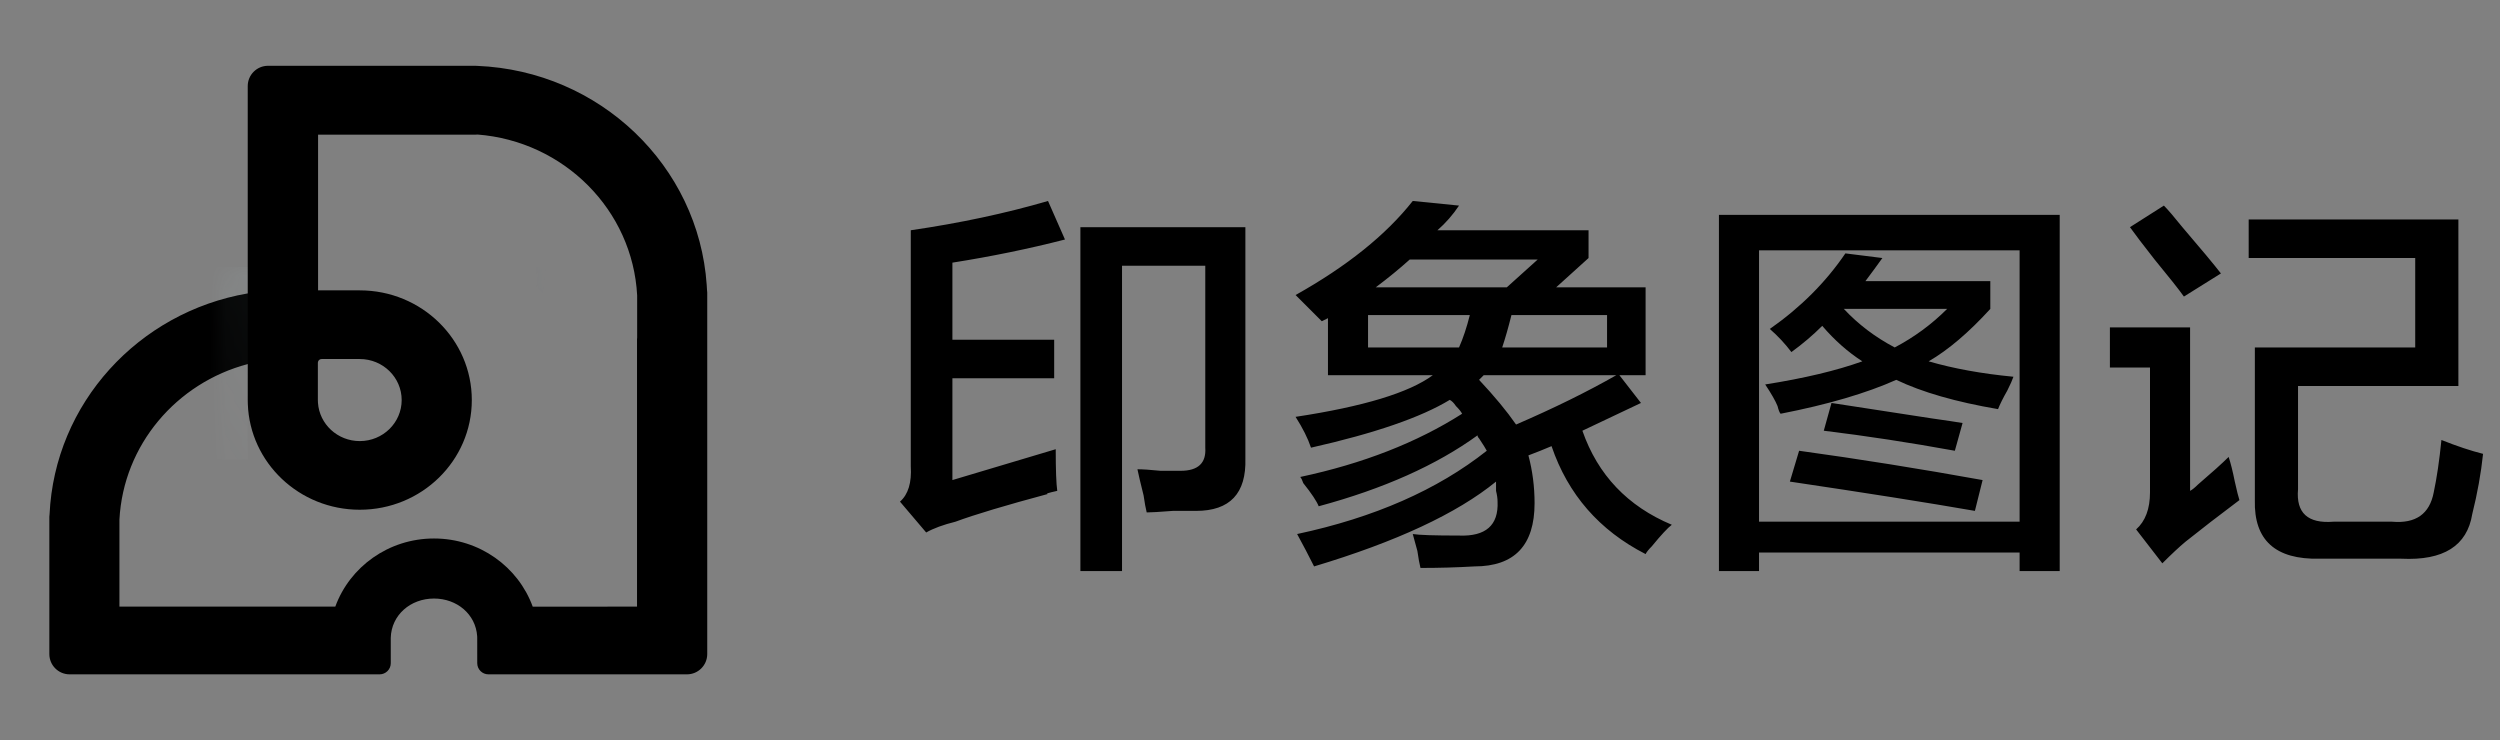
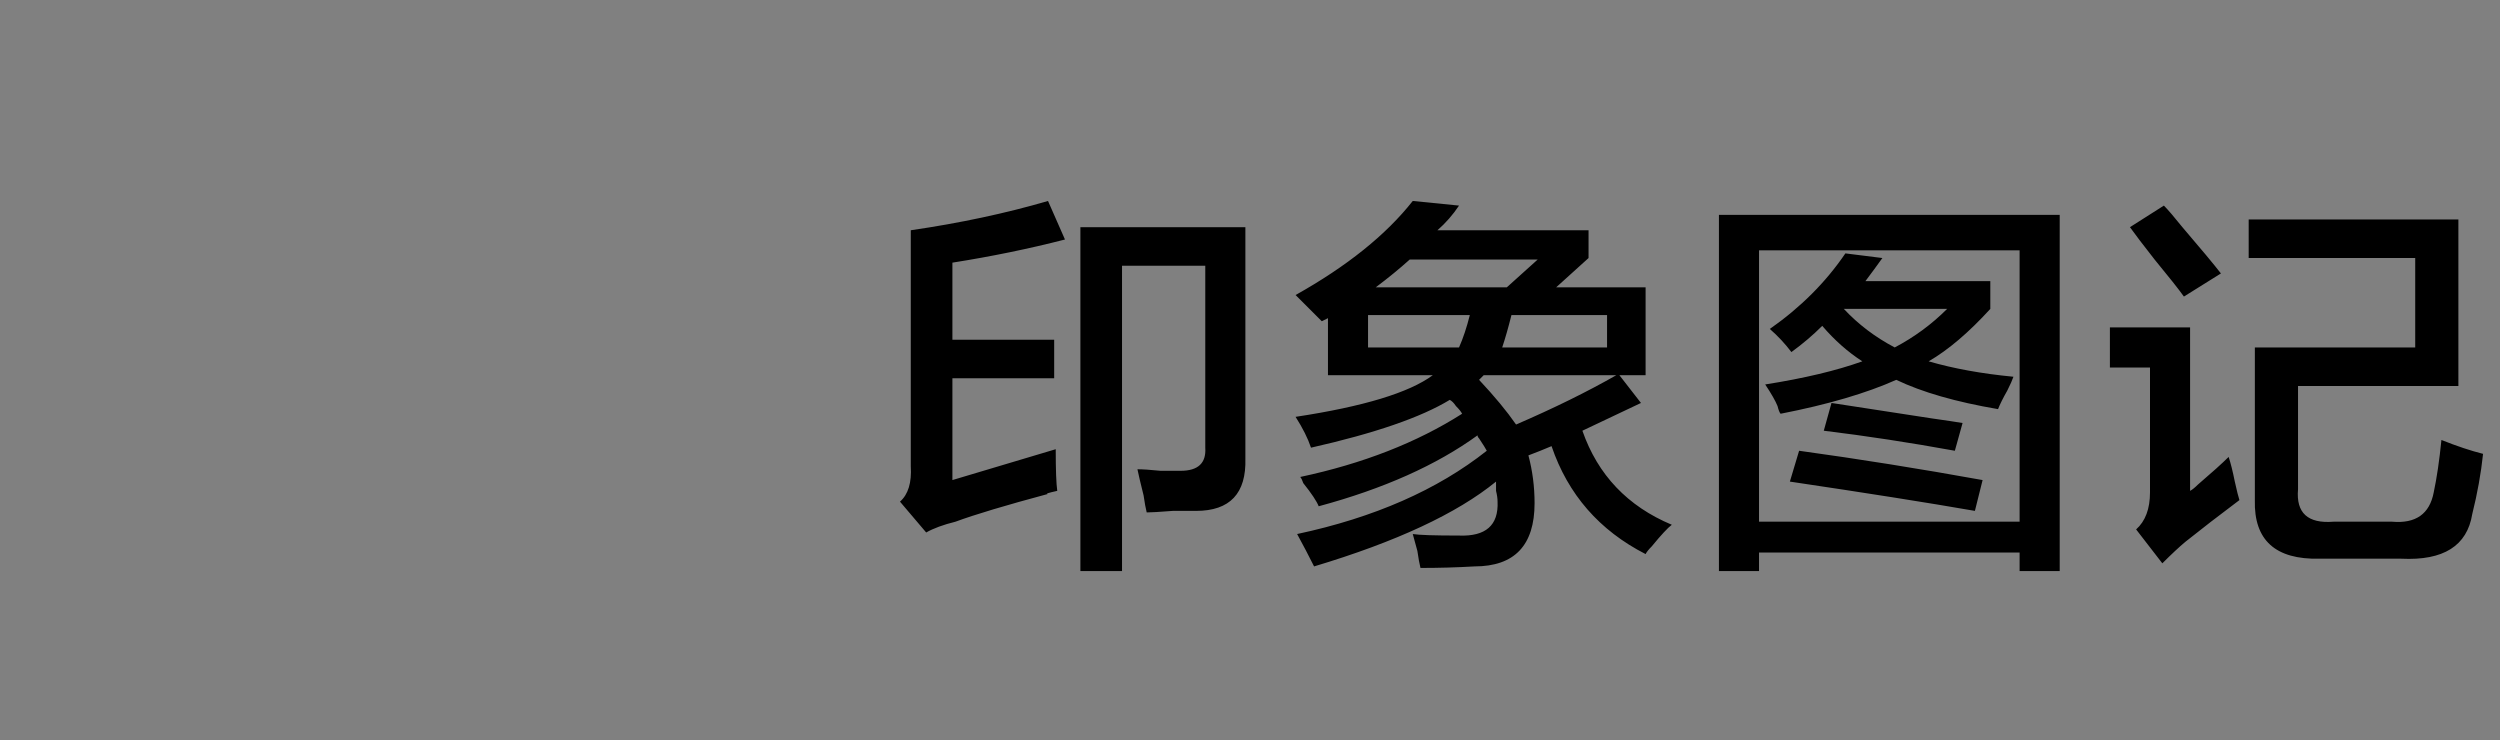
<svg xmlns="http://www.w3.org/2000/svg" xmlns:xlink="http://www.w3.org/1999/xlink" width="152px" height="45px" viewBox="0 0 152 45" version="1.1">
  <rect x="0" y="0" width="152" height="45" fill="#808080" stroke="none" />
  <title>编组 22@1x</title>
  <defs>
-     <path d="M40,35.767 C40,36.448 39.448,37 38.767,37 L26.695,37 C26.32,37 26.016,36.696 26.016,36.32 L26.015,34.786 L26.012,34.68 C25.923,33.345 24.782,32.391 23.387,32.391 C21.957,32.391 20.794,33.395 20.758,34.783 L20.759,36.32 C20.759,36.696 20.455,37 20.08,37 L1.233,37 C0.552,37 1.26914424e-15,36.448 1.8518693e-15,35.767 L-8.8817842e-16,27.416 C-8.8817842e-16,27.37 0.005,27.325 0.013,27.281 C0.321,20.522 5.418,14.983 12.062,13.839 L12.062,1.233 C12.062,0.552 12.615,3.59447954e-08 13.296,3.59447951e-08 L25.875,-3.21160984e-13 L26.015,0.005 C33.466,0.308 39.473,6.078 39.968,13.325 L39.987,13.646 C39.995,13.69 40,13.735 40,13.781 L40,13.781 L40,21.323 C40,21.328 40,21.332 40,21.336 L40,35.767 Z M26.297,4.203 L26.046,4.181 C25.989,4.186 25.932,4.188 25.875,4.188 L16.339,4.187 L16.339,13.654 L18.874,13.654 C22.636,13.654 25.686,16.64 25.686,20.323 C25.686,24.007 22.636,26.992 18.874,26.992 C15.192,26.992 12.193,24.132 12.067,20.557 L12.062,20.323 L12.063,18.136 C7.73,19.28 4.499,23.052 4.261,27.597 L4.261,32.883 L17.386,32.883 C18.265,30.469 20.62,28.74 23.387,28.74 C26.155,28.74 28.511,30.469 29.389,32.884 L35.731,32.883 L35.731,16.619 L35.739,16.519 L35.739,16.519 L35.739,13.962 C35.467,8.767 31.284,4.582 26.016,4.178 Z M18.874,17.829 L16.553,17.829 C16.449,17.829 16.361,17.899 16.335,17.995 L16.326,18.055 L16.326,20.323 L16.332,20.487 C16.418,21.788 17.523,22.818 18.874,22.818 C20.281,22.818 21.422,21.701 21.422,20.323 C21.422,18.946 20.281,17.829 18.874,17.829 Z" id="path-1" />
    <linearGradient x1="39.79%" y1="67.221%" x2="113.347%" y2="24.548%" id="linearGradient-3">
      <stop stop-color="#FFFFFF" stop-opacity="0" offset="0%" />
      <stop stop-color="#CCF9FF" stop-opacity="0.767" offset="100%" />
    </linearGradient>
    <linearGradient x1="100%" y1="6.199%" x2="52.381%" y2="82.578%" id="linearGradient-4">
      <stop stop-color="#FFFFFF" offset="0%" />
      <stop stop-color="#73B0F5" stop-opacity="0" offset="100%" />
    </linearGradient>
  </defs>
  <g id="页面-1" stroke="none" stroke-width="1" fill="none" fill-rule="evenodd">
    <g id="印象图记主页-创建时间备份-21" transform="translate(-29, -28)">
      <g id="编组-22" transform="translate(29, 28.5)">
        <path d="M56.312,31.875 C56.75,31.625 57.344,31.406 58.094,31.219 C59.281,30.781 61.156,30.219 63.719,29.531 C63.531,29.531 63.719,29.469 64.281,29.344 C64.219,28.906 64.188,28.062 64.188,26.812 C61.688,27.562 59.594,28.188 57.906,28.688 L57.906,28.688 L57.906,22.5 L64.094,22.5 L64.094,20.156 L57.906,20.156 L57.906,15.469 C60.281,15.094 62.562,14.625 64.75,14.062 L64.75,14.062 L63.719,11.719 C61.156,12.469 58.375,13.062 55.375,13.5 L55.375,13.5 L55.375,27.844 C55.438,28.844 55.219,29.562 54.719,30 L54.719,30 L56.312,31.875 Z M68.219,34.219 L68.219,15.656 L73.281,15.656 L73.281,26.719 C73.344,27.656 72.844,28.125 71.781,28.125 L71.781,28.125 L70.562,28.125 C69.938,28.062 69.469,28.031 69.156,28.031 C69.219,28.344 69.344,28.875 69.531,29.625 C69.594,30.062 69.656,30.406 69.719,30.656 C69.969,30.656 70.5,30.625 71.312,30.562 L71.312,30.562 L72.719,30.562 C74.781,30.562 75.781,29.5 75.719,27.375 L75.719,27.375 L75.719,13.312 L65.688,13.312 L65.688,34.219 L68.219,34.219 Z M86.365,34.031 C87.49,34.031 88.584,34 89.646,33.938 C92.084,33.938 93.302,32.656 93.302,30.094 C93.302,29.094 93.177,28.125 92.927,27.188 C93.427,27 93.896,26.812 94.334,26.625 C95.334,29.562 97.24,31.75 100.052,33.188 C100.115,33.062 100.24,32.906 100.427,32.719 C100.99,32.031 101.396,31.594 101.646,31.406 C98.959,30.281 97.146,28.375 96.209,25.688 L96.209,25.688 L99.771,24 L98.459,22.312 L100.052,22.312 L100.052,16.969 L94.615,16.969 L96.584,15.188 L96.584,13.5 L87.396,13.5 C87.896,13.062 88.334,12.562 88.709,12 L88.709,12 L85.896,11.719 C84.271,13.781 81.896,15.688 78.771,17.438 L78.771,17.438 L79.984,18.65 L79.984,18.65 L80.365,19.031 L80.74,18.844 L80.74,22.312 L87.115,22.312 C85.677,23.375 82.896,24.219 78.771,24.844 C79.209,25.531 79.521,26.156 79.709,26.719 C83.584,25.844 86.396,24.875 88.146,23.812 C88.271,23.875 88.396,24 88.521,24.188 C88.709,24.375 88.834,24.531 88.896,24.656 C86.146,26.406 82.865,27.688 79.052,28.5 C79.115,28.562 79.177,28.688 79.24,28.875 C79.74,29.5 80.052,29.969 80.177,30.281 C84.115,29.219 87.334,27.781 89.834,25.969 C89.834,26.031 89.865,26.094 89.927,26.156 C90.177,26.531 90.334,26.781 90.396,26.906 C87.396,29.281 83.552,30.969 78.865,31.969 C79.24,32.656 79.584,33.312 79.896,33.938 C84.896,32.438 88.584,30.719 90.959,28.781 L90.959,28.781 L90.959,29.344 C91.021,29.594 91.052,29.812 91.052,30 C91.115,31.438 90.334,32.125 88.709,32.062 C87.209,32.062 86.271,32.031 85.896,31.969 C85.959,32.219 86.052,32.562 86.177,33 C86.24,33.438 86.302,33.781 86.365,34.031 Z M91.615,16.969 L83.646,16.969 C84.396,16.406 85.084,15.844 85.709,15.281 L85.709,15.281 L93.49,15.281 L91.615,16.969 Z M97.709,20.625 L91.334,20.625 C91.521,20.062 91.709,19.406 91.896,18.656 L91.896,18.656 L97.709,18.656 L97.709,20.625 Z M88.709,20.625 L83.177,20.625 L83.177,18.656 L89.365,18.656 C89.177,19.406 88.959,20.062 88.709,20.625 L88.709,20.625 Z M92.177,25.312 C91.615,24.5 90.865,23.594 89.927,22.594 L89.927,22.594 L90.209,22.312 L98.271,22.312 C96.521,23.312 94.49,24.312 92.177,25.312 Z M106.949,34.219 L106.949,33.094 L122.792,33.094 L122.792,34.219 L125.23,34.219 L125.23,12.562 L104.511,12.562 L104.511,34.219 L106.949,34.219 Z M122.792,31.219 L106.949,31.219 L106.949,14.719 L122.792,14.719 L122.792,31.219 Z M108.261,24.656 C111.136,24.094 113.48,23.406 115.292,22.594 C116.855,23.344 118.917,23.938 121.48,24.375 C121.605,24.062 121.792,23.688 122.042,23.25 C122.23,22.875 122.355,22.594 122.417,22.406 C120.48,22.219 118.761,21.906 117.261,21.469 C118.449,20.781 119.699,19.719 121.011,18.281 L121.011,18.281 L121.011,16.594 L113.417,16.594 C113.792,16.094 114.136,15.625 114.449,15.188 L114.449,15.188 L112.199,14.906 C111.011,16.656 109.48,18.188 107.605,19.5 C108.105,19.938 108.542,20.406 108.917,20.906 C109.605,20.406 110.23,19.875 110.792,19.312 C111.542,20.188 112.355,20.906 113.23,21.469 C111.667,22.031 109.699,22.5 107.324,22.875 C107.699,23.438 107.949,23.875 108.074,24.188 C108.136,24.438 108.199,24.594 108.261,24.656 Z M115.199,20.625 C114.011,20 112.98,19.219 112.105,18.281 L112.105,18.281 L118.386,18.281 C117.449,19.219 116.386,20 115.199,20.625 Z M118.855,26.906 L119.324,25.219 C118.949,25.156 118.324,25.062 117.449,24.938 C114.636,24.5 112.605,24.188 111.355,24 L111.355,24 L110.886,25.688 C113.449,26 116.105,26.406 118.855,26.906 L118.855,26.906 Z M120.074,30.562 L120.542,28.688 C116.73,28 113.011,27.406 109.386,26.906 L109.386,26.906 L108.824,28.781 C113.449,29.469 117.199,30.062 120.074,30.562 L120.074,30.562 Z M132.782,17.531 L135.032,16.125 C134.595,15.562 133.814,14.625 132.689,13.312 C132.189,12.688 131.814,12.25 131.564,12 L131.564,12 L129.501,13.312 C129.814,13.75 130.314,14.406 131.001,15.281 C131.876,16.344 132.47,17.094 132.782,17.531 L132.782,17.531 Z M146.001,33.469 C148.564,33.594 150.001,32.688 150.314,30.75 C150.626,29.5 150.845,28.281 150.97,27.094 C150.22,26.906 149.376,26.625 148.439,26.25 C148.314,27.5 148.157,28.562 147.97,29.438 C147.72,30.75 146.876,31.344 145.439,31.219 L145.439,31.219 L141.876,31.219 C140.314,31.344 139.595,30.688 139.72,29.25 L139.72,29.25 L139.72,22.969 L149.47,22.969 L149.47,12.844 L136.72,12.844 L136.72,15.188 L146.845,15.188 L146.845,20.625 L137.095,20.625 L137.095,29.906 C137.032,32.344 138.345,33.531 141.032,33.469 L141.032,33.469 L146.001,33.469 Z M131.47,33.75 C132.032,33.188 132.501,32.75 132.876,32.438 C133.814,31.688 134.907,30.844 136.157,29.906 C136.095,29.719 136.001,29.344 135.876,28.781 C135.751,28.156 135.626,27.656 135.501,27.281 C135.126,27.656 134.501,28.219 133.626,28.969 C133.439,29.156 133.282,29.281 133.157,29.344 L133.157,29.344 L133.157,19.406 L128.282,19.406 L128.282,21.844 L130.72,21.844 L130.72,29.438 C130.72,30.438 130.439,31.188 129.876,31.688 L129.876,31.688 L131.47,33.75 Z" id="印象图记" fill="#000000" fill-rule="nonzero" />
        <g id="编组-2备份-16" transform="translate(3, 3.5)">
          <mask id="mask-2" fill="white">
            <use xlink:href="#path-1" />
          </mask>
          <use id="形状结合" fill="#000000" xlink:href="#path-1" />
-           <rect id="矩形" fill="url(#linearGradient-3)" opacity="0.253" mask="url(#mask-2)" x="-1.782" y="12.227" width="13.844" height="11.712" />
          <polygon id="矩形备份-10" fill="url(#linearGradient-4)" opacity="0.183" mask="url(#mask-2)" transform="translate(23.262, 18.083) scale(-1, 1) translate(-23.262, -18.083) " points="16.34 12.227 30.184 12.227 30.184 19.653 17.507 23.939" />
        </g>
      </g>
    </g>
  </g>
</svg>